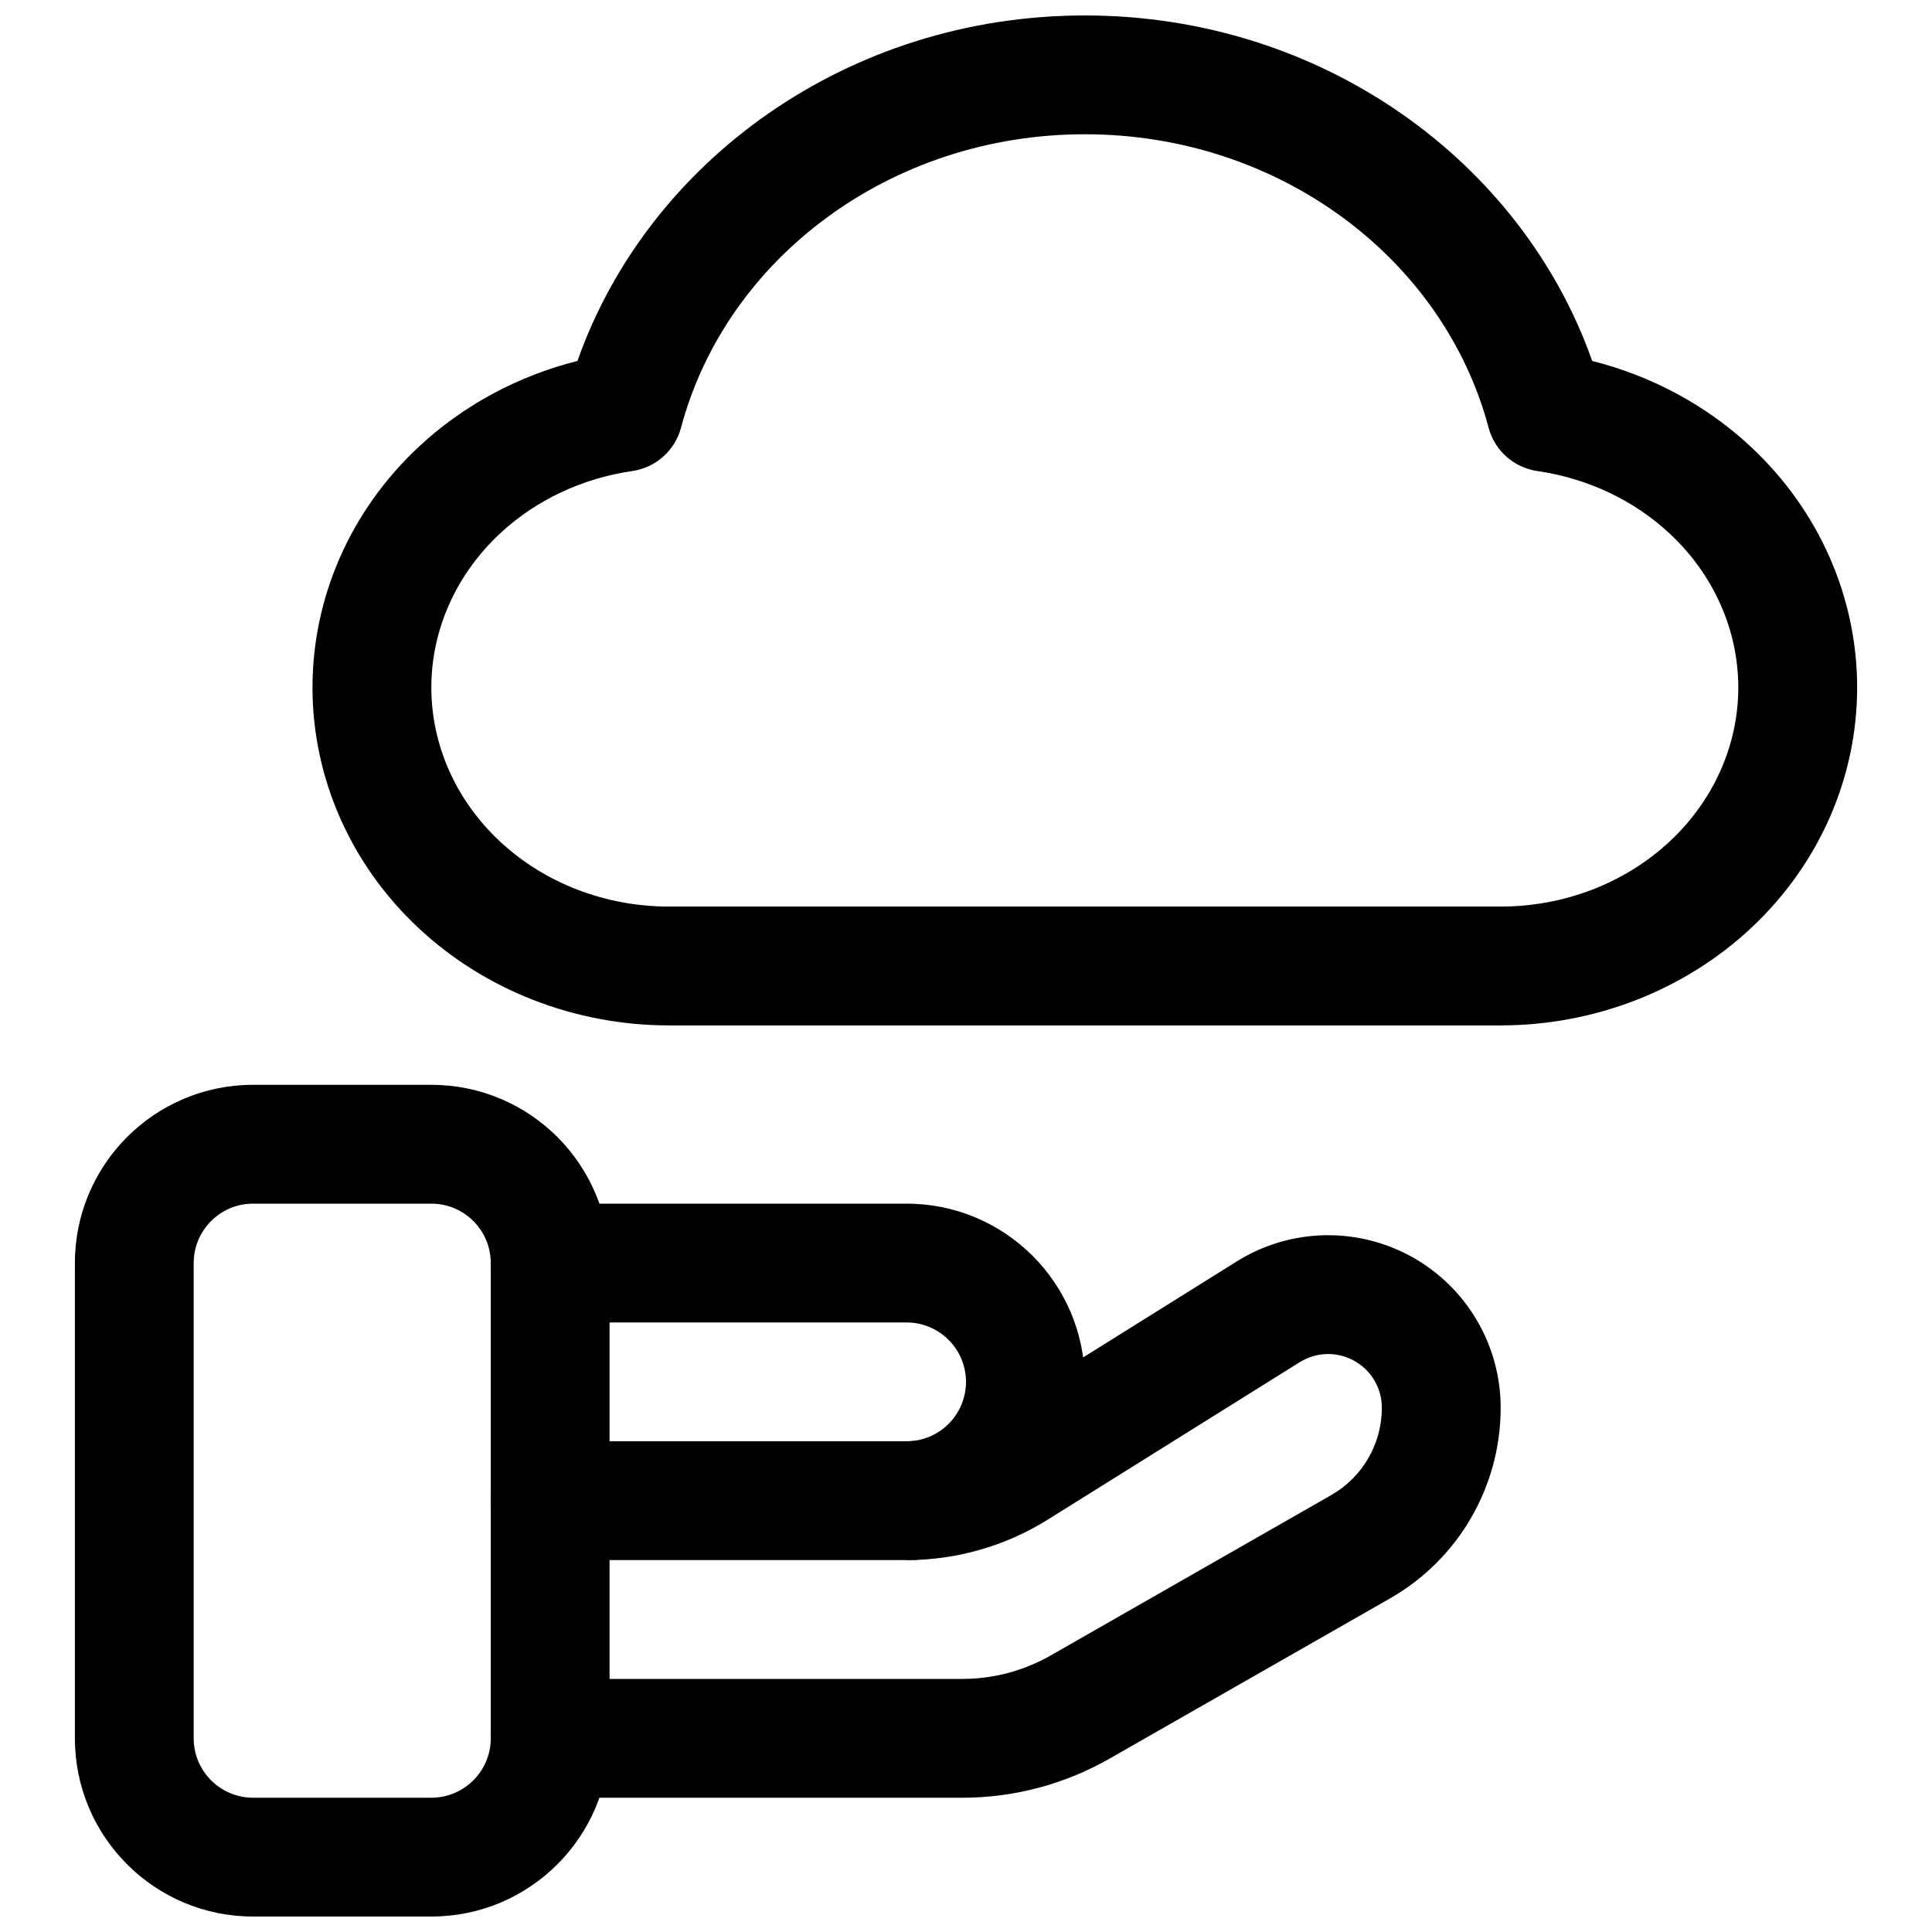
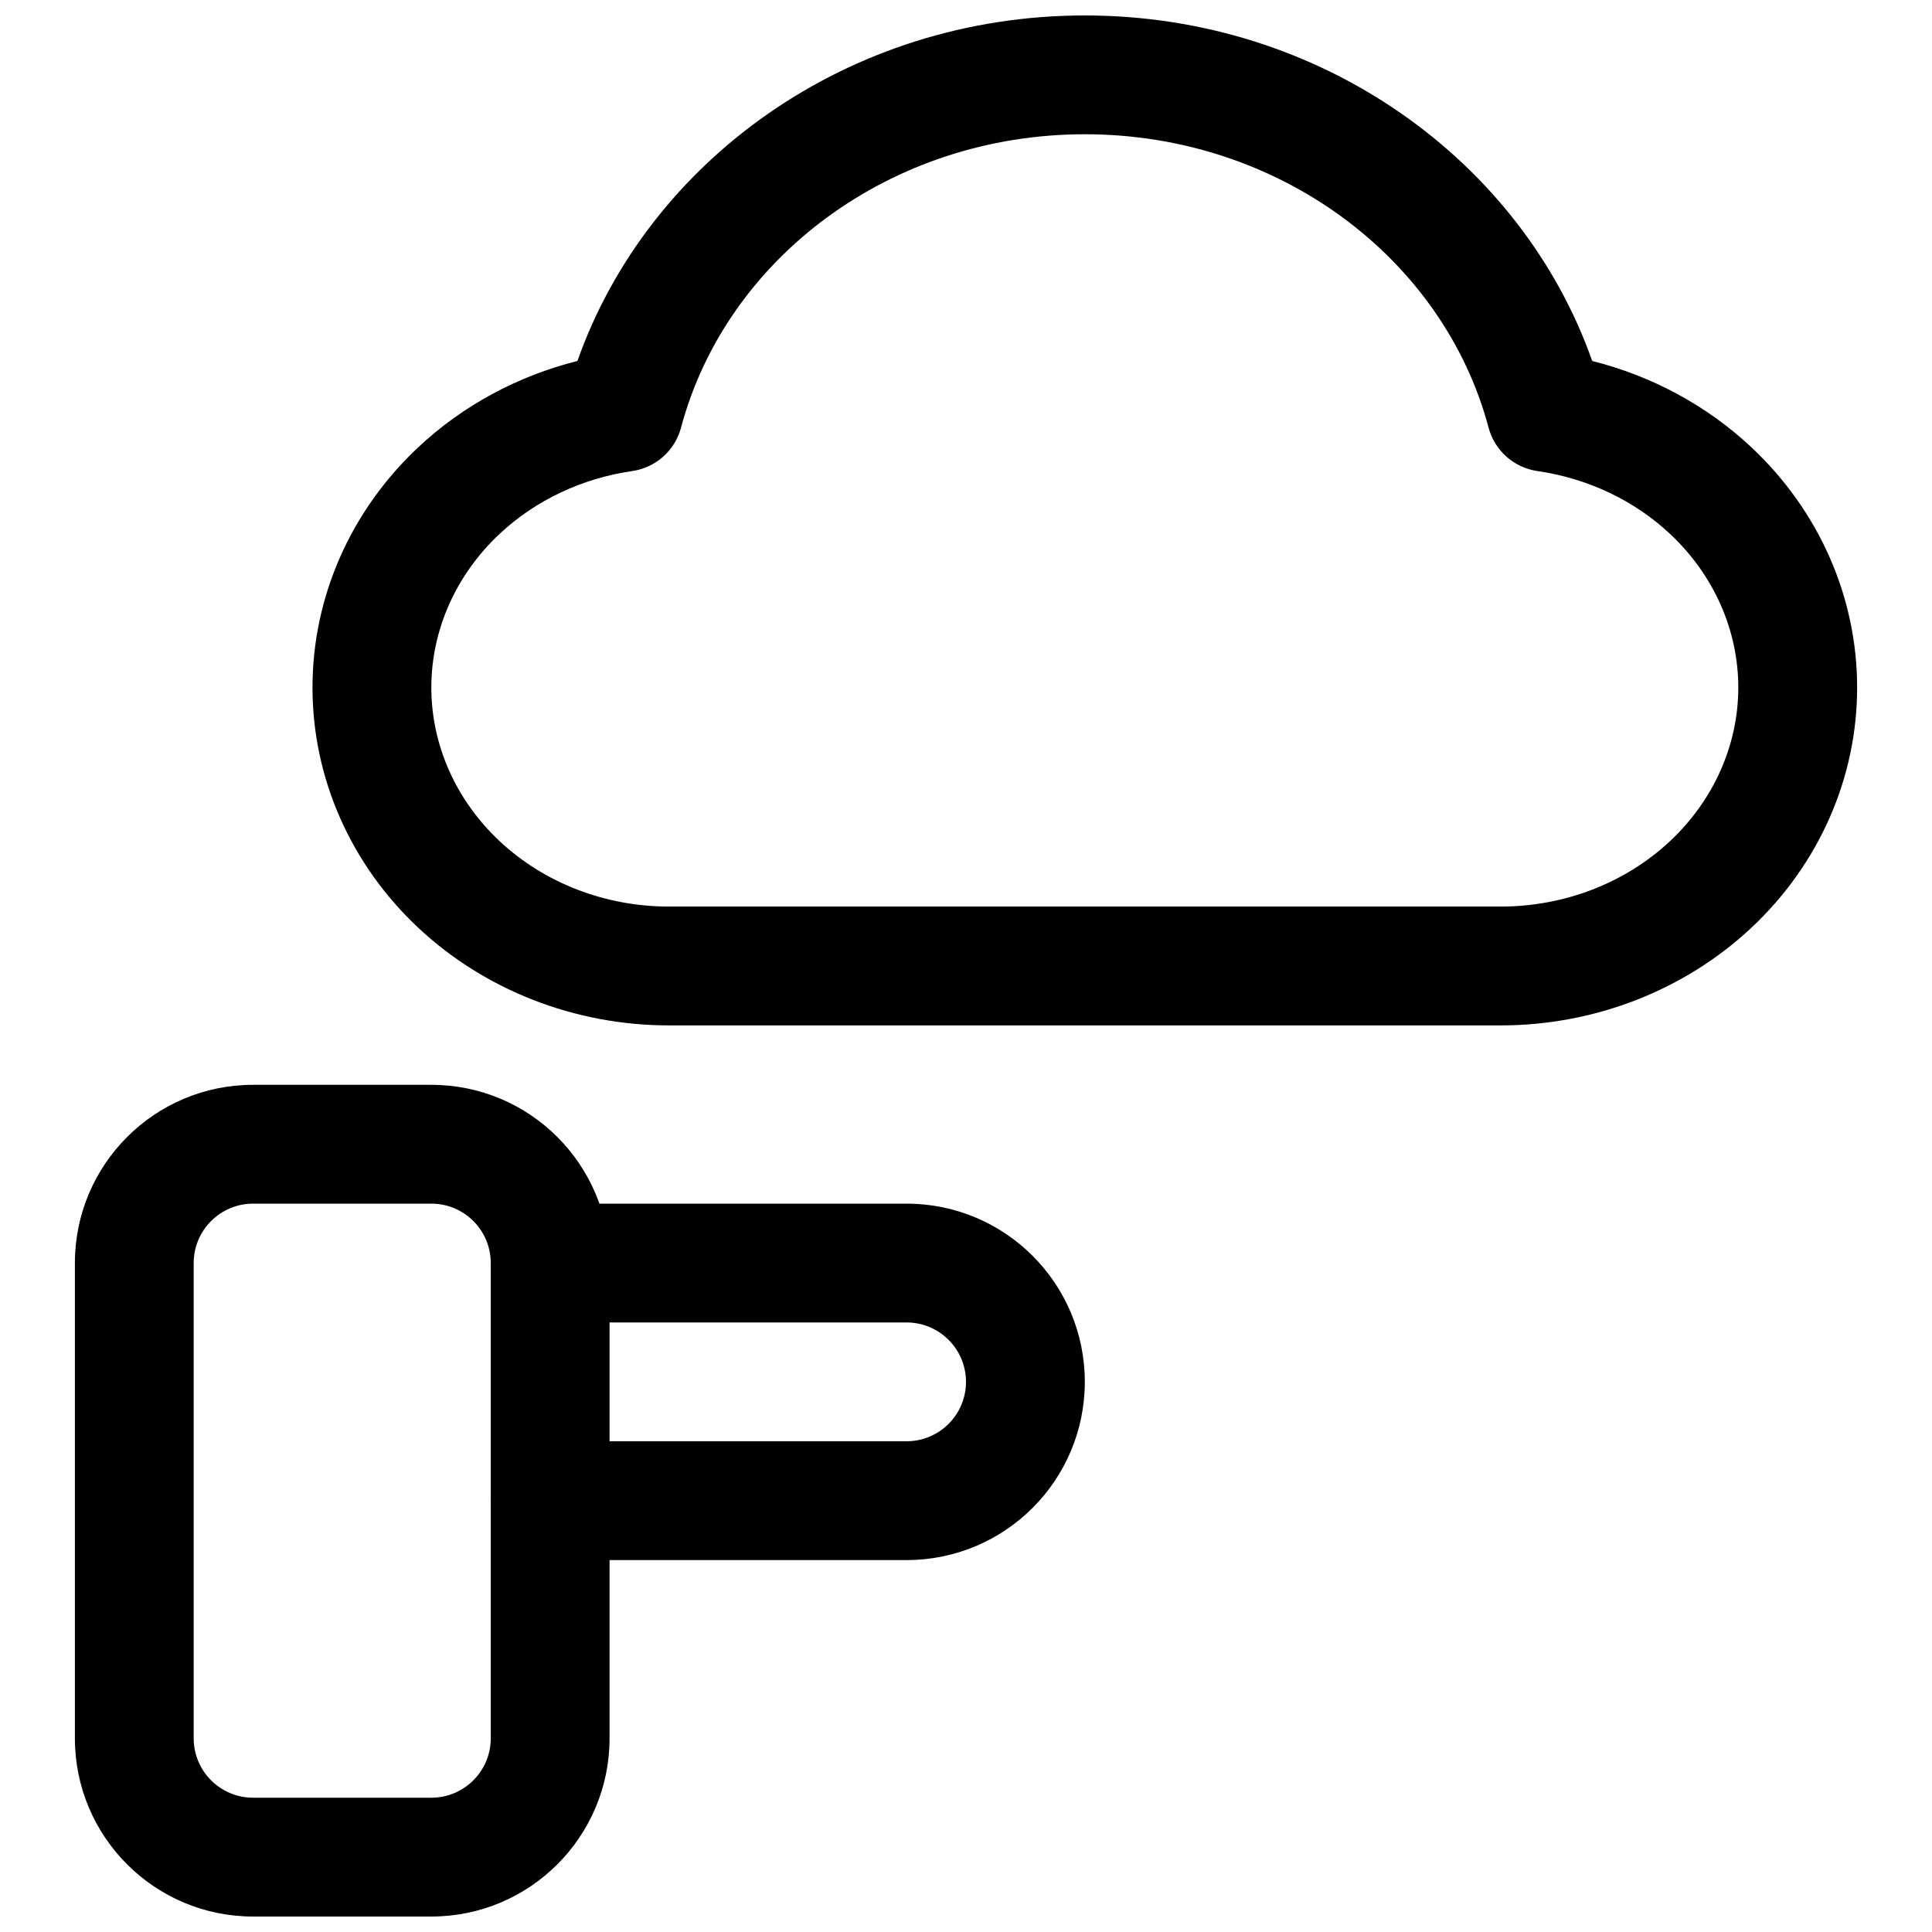
<svg xmlns="http://www.w3.org/2000/svg" width="800px" height="800px" version="1.1" viewBox="144 144 512 512">
  <defs>
    <clipPath id="b">
      <path d="m163 431h143v220.9h-143z" />
    </clipPath>
    <clipPath id="a">
      <path d="m226 148.09h411v267.91h-411z" />
    </clipPath>
  </defs>
  <path d="m415.74 510.21h-15.742c0-8.691-7.055-15.746-15.746-15.746h-94.465c-8.691 0-15.742-7.051-15.742-15.742s7.051-15.742 15.742-15.742h94.465c26.09 0 47.234 21.141 47.234 47.23h-10.504 10.504-15.746 15.746c0 26.086-21.145 47.23-47.234 47.23h-94.465c-8.691 0-15.742-7.051-15.742-15.742 0-8.691 7.051-15.746 15.742-15.746h94.465c8.691 0 15.746-7.051 15.746-15.742zm-15.742 0h15.742z" fill-rule="evenodd" />
-   <path d="m384.25 557.44c13.242 0 26.215-3.715 37.441-10.734 15.82-9.891 43.027-26.891 66.738-41.707 4.391-2.738 9.918-2.898 14.438-0.379 4.535 2.504 7.336 7.273 7.336 12.438v0.031c0 9.574-5.133 18.406-13.445 23.145-21.883 12.516-55.309 31.613-74.312 42.477-7.133 4.078-15.207 6.219-23.426 6.219h-109.23c-8.691 0-15.742 7.055-15.742 15.746s7.051 15.742 15.742 15.742h109.23c13.695 0 27.156-3.574 39.043-10.375 19.004-10.848 52.43-29.961 74.328-42.461 18.121-10.359 29.301-29.629 29.301-50.492v-0.031c0-16.609-9.023-31.93-23.555-39.988-14.547-8.047-32.305-7.59-46.398 1.227-23.707 14.816-50.914 31.82-66.738 41.707-6.219 3.887-13.414 5.949-20.75 5.949z" fill-rule="evenodd" />
  <g clip-path="url(#b)">
    <path d="m305.54 478.72c0-26.086-21.141-47.23-47.227-47.23h-47.242c-26.082 0-47.223 21.145-47.223 47.23v125.95c0 26.086 21.141 47.23 47.223 47.23h47.242c26.086 0 47.227-21.145 47.227-47.23zm-31.484 0c0-8.691-7.051-15.742-15.742-15.742h-47.242c-8.688 0-15.742 7.051-15.742 15.742v125.95c0 8.691 7.055 15.742 15.742 15.742h47.242c8.691 0 15.742-7.051 15.742-15.742z" fill-rule="evenodd" />
  </g>
  <g clip-path="url(#a)">
    <path d="m297.03 239.66c18.684-52.992 71.723-91.566 134.46-91.566s115.78 38.574 134.46 91.566c15.828 3.977 30.395 11.82 42.18 22.867 17.996 16.875 28.031 39.809 28.031 63.672h-15.742 15.742c0 23.867-10.035 46.801-28.031 63.672-17.633 16.52-41.508 25.871-66.434 25.871h-220.42c-24.922 0-48.797-9.352-66.43-25.871-18-16.871-28.031-39.805-28.031-63.672h15.742-15.742c0-23.863 10.031-46.797 28.031-63.672 11.781-11.047 26.352-18.891 42.18-22.867zm244.67 144.59h-220.42c-16.832 0-32.996-6.203-44.895-17.355-11.516-10.797-18.078-25.414-18.078-40.699h-15.746 15.746c0-15.285 6.562-29.898 18.078-40.699 9.574-8.973 21.93-14.746 35.141-16.66 6.242-0.895 11.352-5.434 12.961-11.52 11.949-44.844 55.504-77.738 107-77.738s95.051 32.895 107 77.738c1.609 6.086 6.715 10.625 12.957 11.52 13.211 1.914 25.57 7.688 35.141 16.66 11.52 10.801 18.082 25.414 18.082 40.699h15.746-15.746c0 15.285-6.562 29.902-18.082 40.699-11.895 11.152-28.059 17.355-44.895 17.355z" fill-rule="evenodd" />
  </g>
</svg>